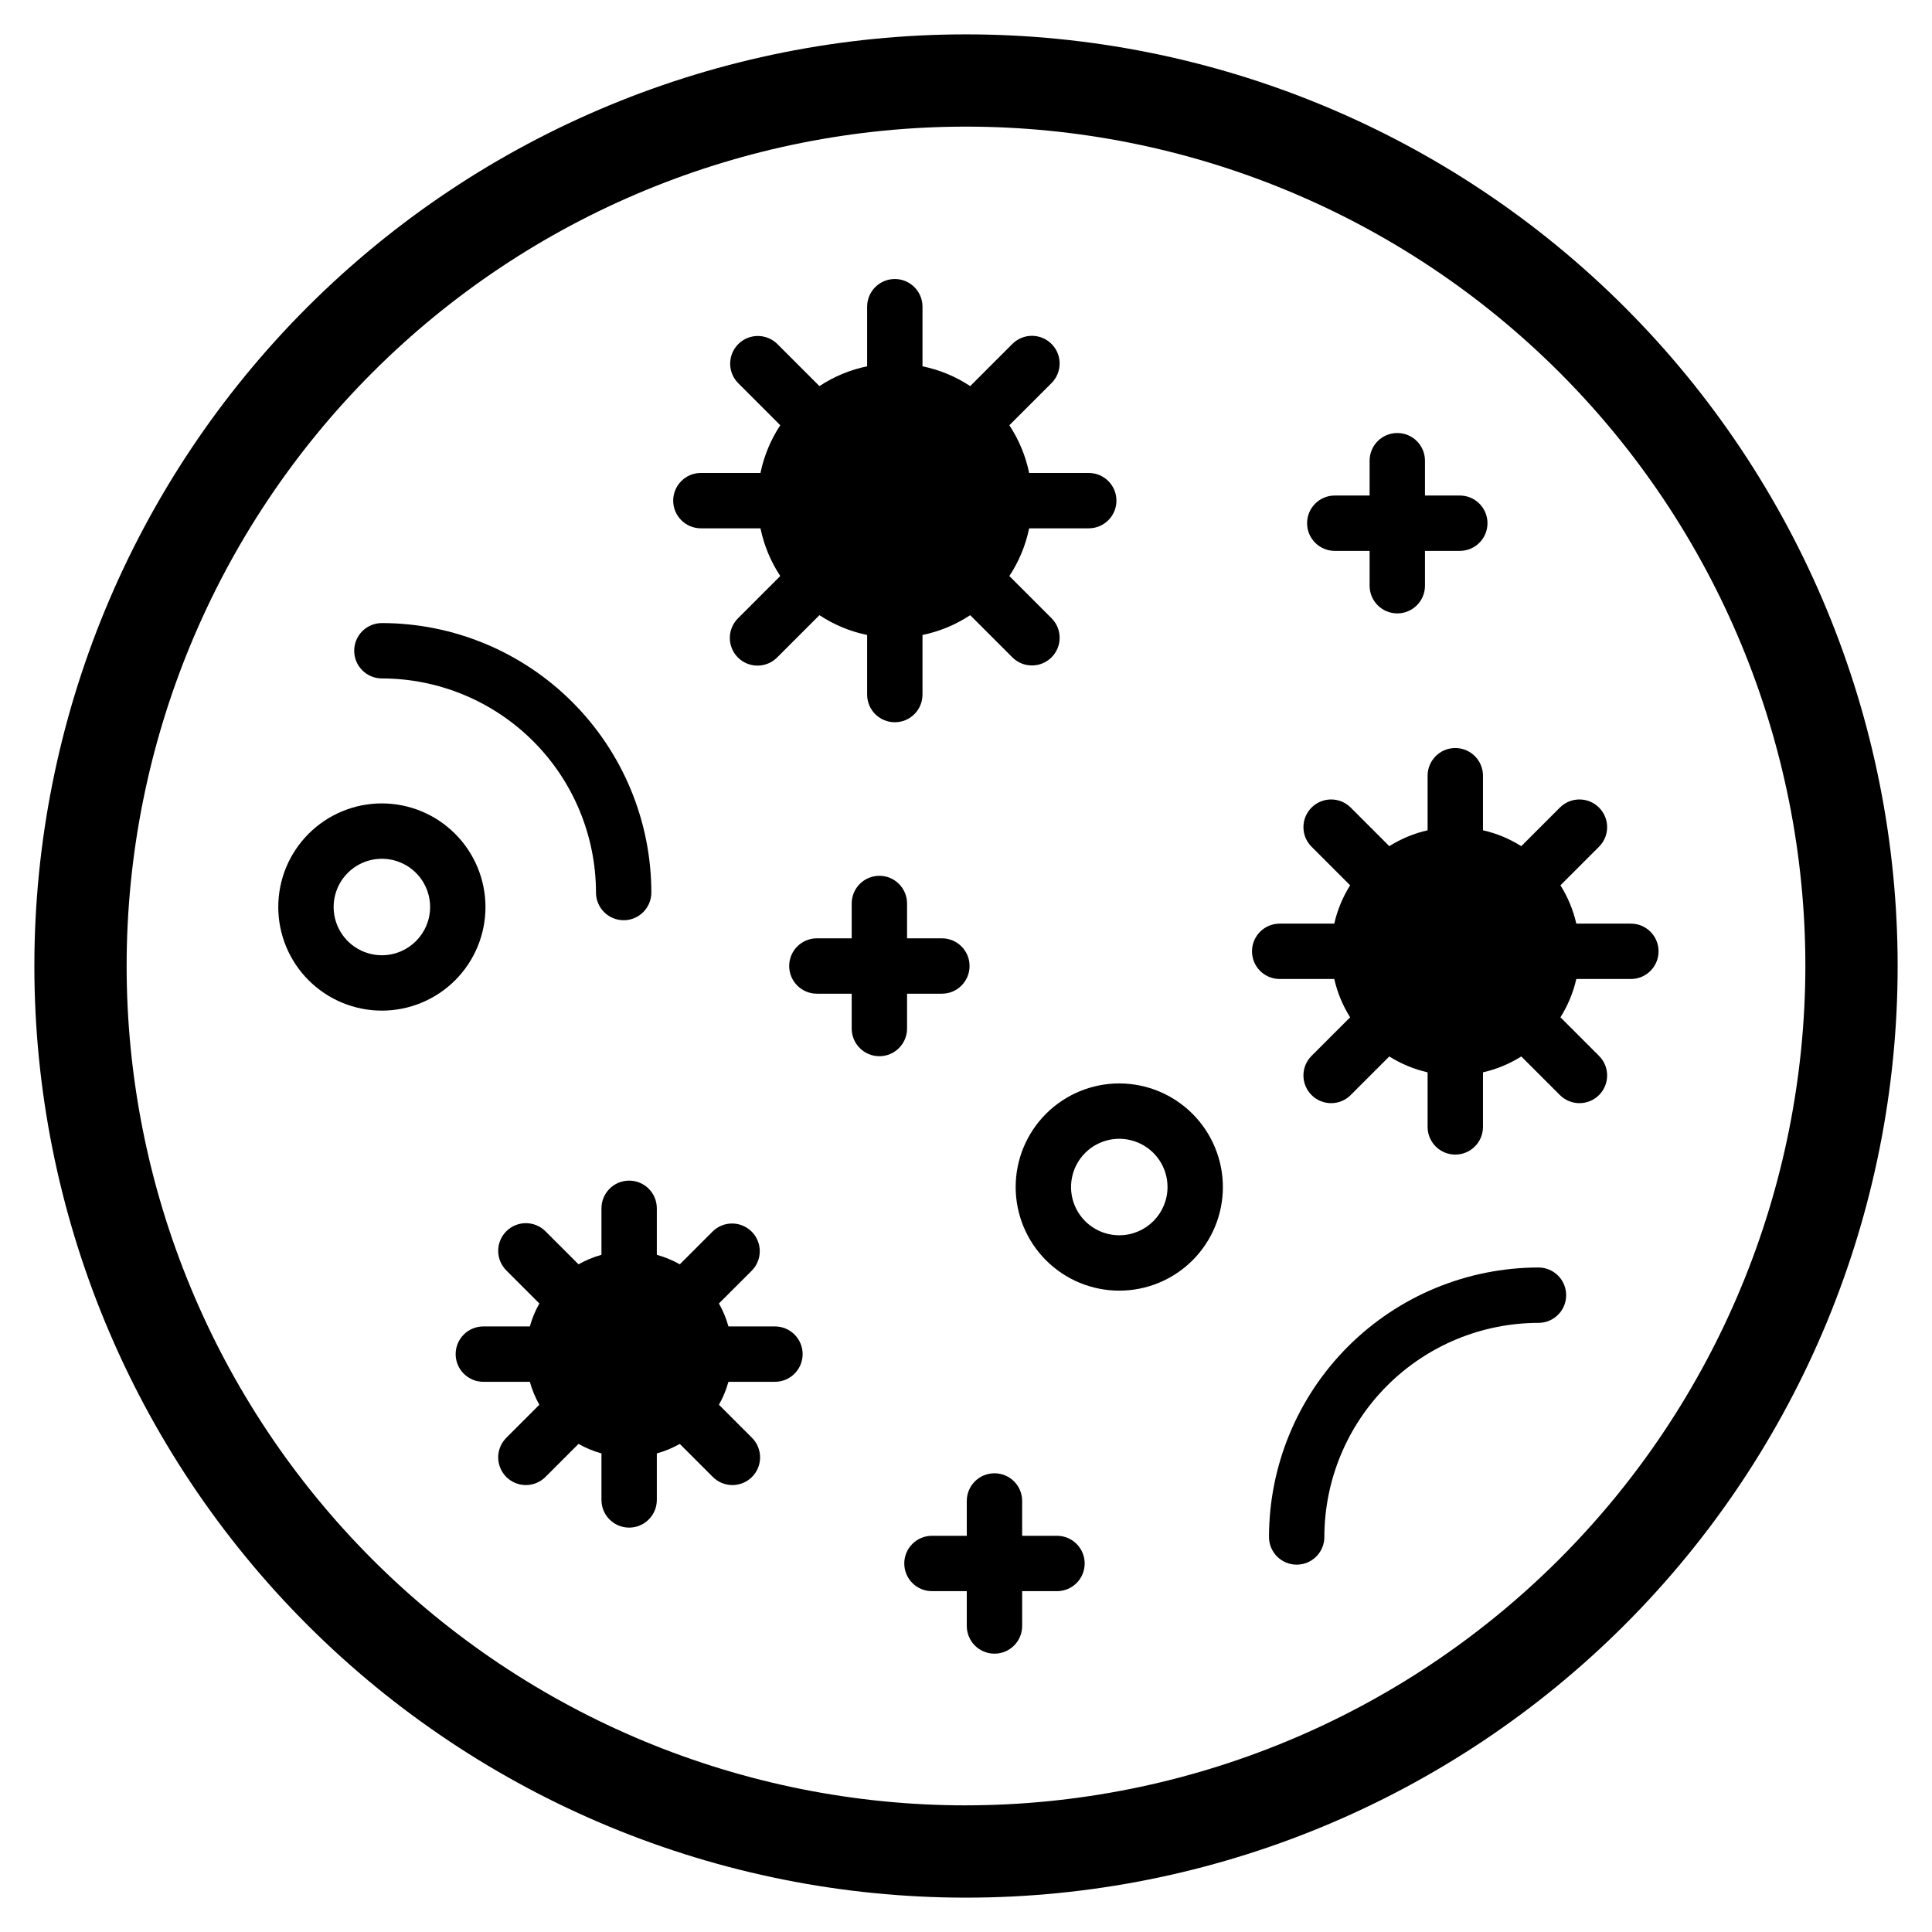
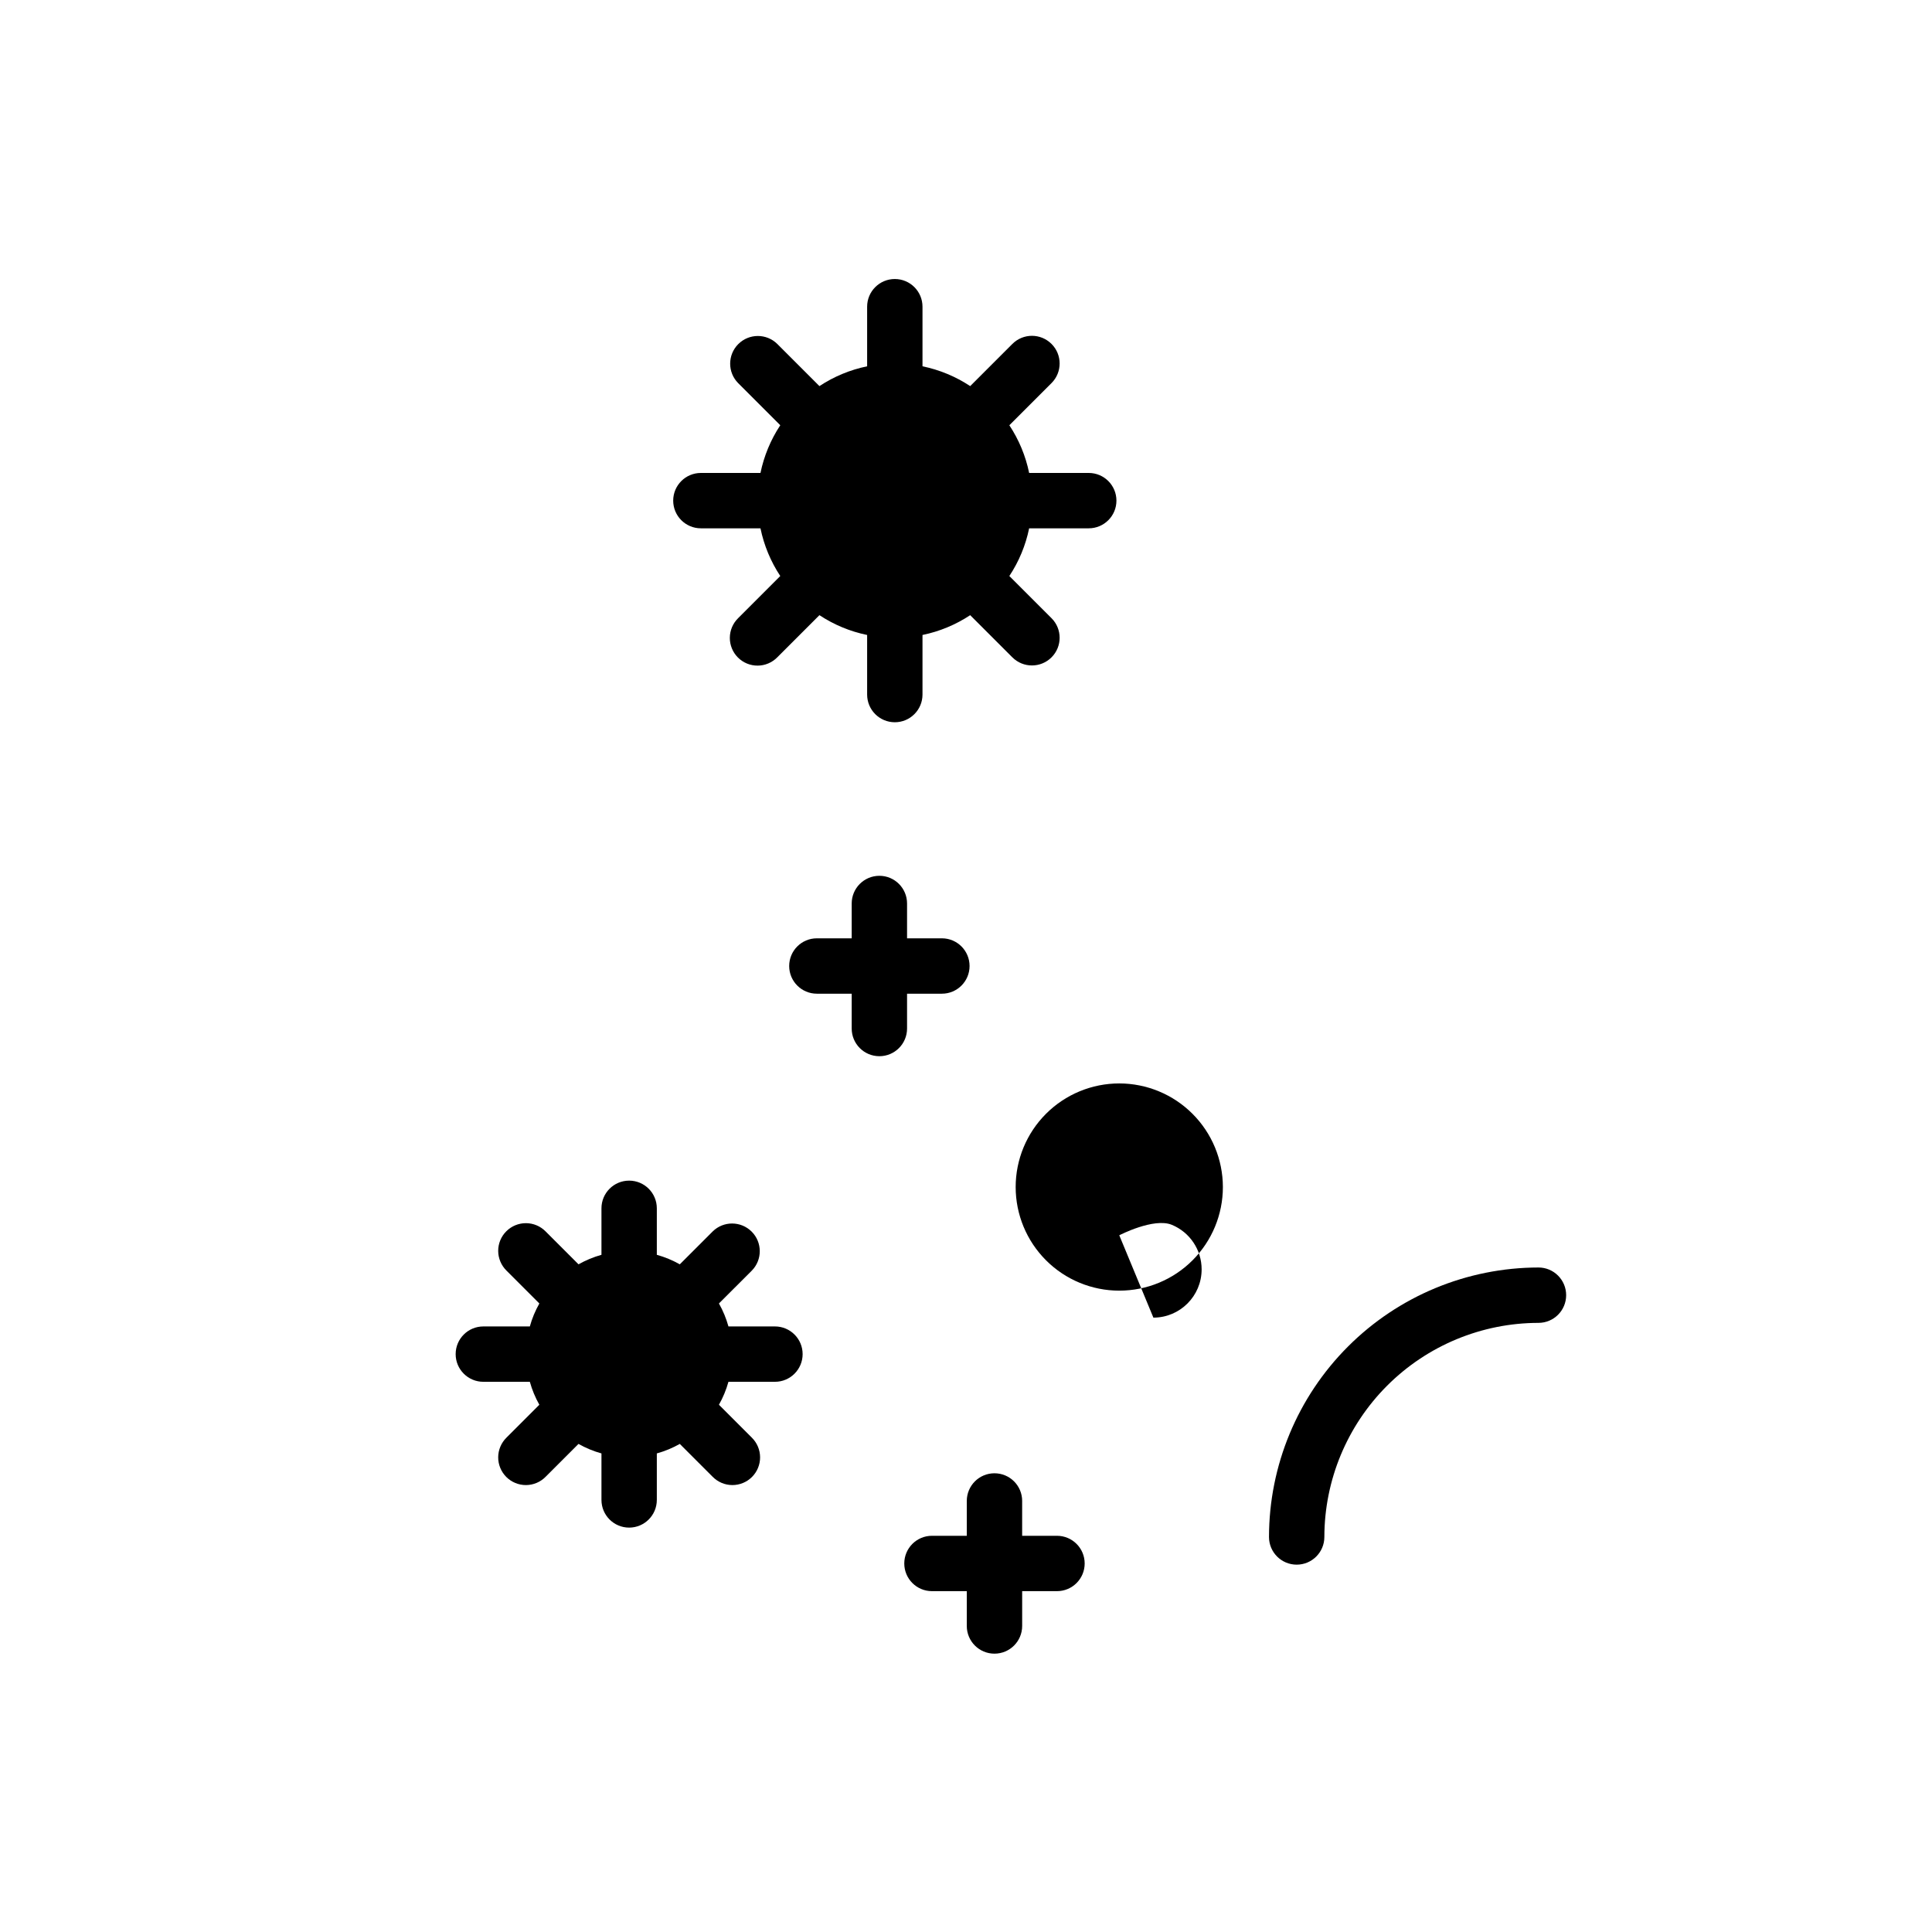
<svg xmlns="http://www.w3.org/2000/svg" fill="#000000" width="800px" height="800px" version="1.1" viewBox="144 144 512 512">
  <g>
-     <path d="m574.58 225.42c-46.301-46.301-109.1-72.312-174.58-72.312s-128.28 26.012-174.58 72.312-72.312 109.1-72.312 174.58 26.012 128.28 72.312 174.58 109.1 72.316 174.58 72.316 128.28-26.016 174.58-72.316 72.316-109.1 72.316-174.58-26.016-128.28-72.316-174.58zm-174.58 397.02c-58.996 0-115.57-23.438-157.29-65.152-41.715-41.715-65.152-98.293-65.152-157.29 0-58.996 23.438-115.57 65.152-157.29 41.715-41.715 98.293-65.152 157.29-65.152 58.992 0 115.57 23.438 157.29 65.152 41.715 41.715 65.152 98.293 65.152 157.29-0.066 58.973-23.523 115.51-65.227 157.21-41.699 41.703-98.238 65.16-157.21 65.227z" />
-     <path d="m576.2 388.77h-14.461c-0.82-3.598-2.242-7.031-4.207-10.152l10.227-10.227c2.867-2.867 2.863-7.512 0-10.375-2.867-2.867-7.512-2.867-10.375 0l-10.227 10.227c-3.125-1.965-6.555-3.391-10.152-4.207v-14.461c0-4.055-3.285-7.34-7.34-7.34-4.051 0-7.336 3.285-7.336 7.34v14.461c-3.598 0.816-7.031 2.242-10.152 4.207l-10.227-10.227c-2.867-2.867-7.512-2.867-10.375 0-2.867 2.863-2.867 7.508-0.004 10.375l10.227 10.227h0.004c-1.969 3.121-3.391 6.555-4.207 10.152h-14.461c-4.055 0-7.34 3.285-7.34 7.336 0 4.055 3.285 7.34 7.34 7.34h14.461c0.816 3.598 2.238 7.027 4.203 10.152l-10.227 10.227c-2.863 2.863-2.863 7.512 0.004 10.375 2.863 2.867 7.508 2.863 10.375 0l10.227-10.227c3.121 1.965 6.555 3.387 10.152 4.207v14.461c0 4.051 3.285 7.336 7.336 7.336 4.055 0 7.34-3.285 7.34-7.336v-14.461c3.598-0.82 7.027-2.242 10.152-4.207l10.227 10.227c2.863 2.863 7.508 2.867 10.375 0 2.863-2.863 2.867-7.512 0-10.375l-10.227-10.227c1.965-3.125 3.387-6.555 4.207-10.152h14.461c4.051 0 7.336-3.285 7.336-7.34 0-4.051-3.285-7.336-7.336-7.336z" />
    <path d="m329.74 284.01h15.793c0.93 4.512 2.711 8.801 5.246 12.641l-11.172 11.176c-1.398 1.375-2.188 3.246-2.195 5.203-0.008 1.957 0.766 3.836 2.148 5.219s3.262 2.156 5.219 2.148c1.957-0.008 3.828-0.797 5.203-2.195l11.176-11.176c3.84 2.539 8.129 4.32 12.641 5.25v15.793c0 4.051 3.285 7.336 7.336 7.336s7.336-3.285 7.336-7.336v-15.793c4.508-0.93 8.801-2.711 12.641-5.246l11.176 11.176v-0.004c2.863 2.867 7.512 2.867 10.375 0.004 2.867-2.867 2.867-7.512 0-10.379l-11.176-11.176c2.539-3.84 4.32-8.129 5.246-12.641h15.793c4.055 0 7.34-3.285 7.34-7.336s-3.285-7.336-7.34-7.336h-15.793c-0.926-4.508-2.707-8.801-5.246-12.641l11.176-11.176c2.867-2.867 2.867-7.512 0-10.375-2.863-2.867-7.512-2.867-10.375 0l-11.176 11.176c-3.84-2.539-8.133-4.32-12.641-5.246v-15.797c0-4.051-3.285-7.336-7.336-7.336s-7.336 3.285-7.336 7.336v15.797c-4.512 0.926-8.801 2.707-12.641 5.246l-11.176-11.176c-2.875-2.824-7.484-2.805-10.332 0.043s-2.867 7.461-0.043 10.332l11.176 11.176h-0.004c-2.535 3.84-4.316 8.133-5.246 12.641h-15.793c-4.051 0-7.336 3.285-7.336 7.336s3.285 7.336 7.336 7.336z" />
    <path d="m349.37 495.52h-12.324c-0.59-2.125-1.434-4.168-2.519-6.086l8.715-8.711c2.824-2.875 2.805-7.484-0.043-10.332-2.852-2.848-7.461-2.867-10.332-0.043l-8.715 8.715v-0.004c-1.918-1.082-3.961-1.93-6.086-2.519v-12.324c0-4.051-3.281-7.336-7.336-7.336-4.051 0-7.336 3.285-7.336 7.336v12.324c-2.121 0.59-4.164 1.438-6.082 2.519l-8.715-8.715c-1.371-1.395-3.246-2.184-5.199-2.191-1.957-0.008-3.836 0.766-5.219 2.148-1.387 1.383-2.16 3.262-2.152 5.219 0.012 1.957 0.801 3.828 2.195 5.203l8.715 8.715v-0.004c-1.086 1.918-1.934 3.961-2.523 6.086h-12.32c-4.055 0-7.34 3.285-7.34 7.336 0 4.051 3.285 7.336 7.34 7.336h12.32c0.59 2.121 1.438 4.164 2.519 6.082l-8.715 8.715h0.004c-1.395 1.371-2.188 3.246-2.195 5.203-0.008 1.953 0.766 3.832 2.148 5.219 1.387 1.383 3.266 2.156 5.219 2.148 1.957-0.008 3.832-0.801 5.203-2.195l8.715-8.715v0.004c1.918 1.082 3.961 1.93 6.082 2.519v12.32c0 4.055 3.285 7.34 7.336 7.34 4.051 0 7.336-3.285 7.336-7.34v-12.32c2.125-0.59 4.168-1.438 6.086-2.519l8.715 8.715v-0.004c1.371 1.398 3.242 2.188 5.199 2.195 1.957 0.008 3.836-0.766 5.219-2.148 1.383-1.387 2.156-3.266 2.148-5.219-0.008-1.957-0.797-3.832-2.191-5.203l-8.715-8.715v0.004c1.082-1.918 1.93-3.961 2.519-6.086h12.324c4.051 0 7.336-3.285 7.336-7.336 0-4.051-3.285-7.336-7.336-7.336z" />
-     <path d="m245.2 323.79c15.043 0.02 29.465 6 40.102 16.641 10.641 10.637 16.621 25.059 16.641 40.102 0 4.051 3.285 7.336 7.336 7.336 4.051 0 7.336-3.285 7.336-7.336-0.02-18.934-7.551-37.086-20.941-50.473-13.387-13.391-31.539-20.922-50.473-20.941-4.051 0-7.336 3.285-7.336 7.336s3.285 7.336 7.336 7.336z" />
    <path d="m551.71 479.9c-18.934 0.023-37.086 7.551-50.473 20.941-13.391 13.387-20.922 31.539-20.941 50.473 0 4.051 3.285 7.336 7.336 7.336 4.055 0 7.336-3.285 7.336-7.336 0.02-15.043 6.004-29.465 16.641-40.102 10.637-10.637 25.059-16.621 40.102-16.637 4.051 0 7.336-3.285 7.336-7.34 0-4.051-3.285-7.336-7.336-7.336z" />
-     <path d="m440.62 431.12c-7.281 0-14.266 2.894-19.414 8.043-5.148 5.148-8.043 12.133-8.043 19.414s2.894 14.266 8.043 19.414c5.148 5.152 12.133 8.043 19.414 8.043 7.285 0 14.266-2.891 19.418-8.043 5.148-5.148 8.039-12.133 8.039-19.414-0.008-7.277-2.902-14.258-8.051-19.406-5.144-5.148-12.125-8.043-19.406-8.051zm0 40.242c-5.168 0-9.832-3.117-11.809-7.891-1.98-4.777-0.887-10.277 2.769-13.934s9.156-4.75 13.934-2.769c4.777 1.977 7.891 6.637 7.891 11.809-0.008 7.059-5.727 12.777-12.785 12.785z" />
-     <path d="m245.2 356.91c-7.281 0-14.266 2.891-19.414 8.043-5.148 5.148-8.043 12.133-8.043 19.414s2.894 14.266 8.043 19.414c5.148 5.148 12.133 8.043 19.414 8.043s14.266-2.894 19.418-8.043c5.148-5.148 8.039-12.133 8.039-19.414-0.008-7.281-2.902-14.258-8.051-19.406-5.148-5.148-12.125-8.043-19.406-8.051zm0 40.242c-5.168 0-9.832-3.117-11.809-7.894-1.98-4.777-0.887-10.273 2.769-13.93s9.156-4.75 13.934-2.773c4.777 1.98 7.891 6.641 7.891 11.812-0.008 7.059-5.727 12.777-12.785 12.785z" />
-     <path d="m497.73 289.99h9.23v9.23c0 4.051 3.281 7.336 7.336 7.336 4.051 0 7.336-3.285 7.336-7.336v-9.23h9.23c4.051 0 7.336-3.285 7.336-7.336 0-4.051-3.285-7.336-7.336-7.336h-9.23v-9.23c0-4.051-3.285-7.336-7.336-7.336-4.055 0-7.336 3.285-7.336 7.336v9.23h-9.23c-4.055 0-7.34 3.285-7.34 7.336 0 4.051 3.285 7.336 7.34 7.336z" />
+     <path d="m440.62 431.12c-7.281 0-14.266 2.894-19.414 8.043-5.148 5.148-8.043 12.133-8.043 19.414s2.894 14.266 8.043 19.414c5.148 5.152 12.133 8.043 19.414 8.043 7.285 0 14.266-2.891 19.418-8.043 5.148-5.148 8.039-12.133 8.039-19.414-0.008-7.277-2.902-14.258-8.051-19.406-5.144-5.148-12.125-8.043-19.406-8.051zm0 40.242s9.156-4.75 13.934-2.769c4.777 1.977 7.891 6.637 7.891 11.809-0.008 7.059-5.727 12.777-12.785 12.785z" />
    <path d="m384.38 407.34h9.23c4.051 0 7.336-3.285 7.336-7.336 0-4.055-3.285-7.34-7.336-7.34h-9.23v-9.227c0-4.055-3.285-7.34-7.336-7.34s-7.336 3.285-7.336 7.34v9.23l-9.23-0.004c-4.051 0-7.336 3.285-7.336 7.34 0 4.051 3.285 7.336 7.336 7.336h9.23v9.23c0 4.051 3.285 7.336 7.336 7.336s7.336-3.285 7.336-7.336z" />
    <path d="m424.11 551h-9.23v-9.23h0.004c0-4.055-3.285-7.336-7.34-7.336-4.051 0-7.336 3.281-7.336 7.336v9.23h-9.23c-4.051 0-7.336 3.285-7.336 7.336 0 4.051 3.285 7.336 7.336 7.336h9.23v9.23c0 4.051 3.285 7.336 7.336 7.336 4.055 0 7.34-3.285 7.34-7.336v-9.23h9.23-0.004c4.055 0 7.34-3.285 7.34-7.336 0-4.051-3.285-7.336-7.34-7.336z" />
  </g>
</svg>